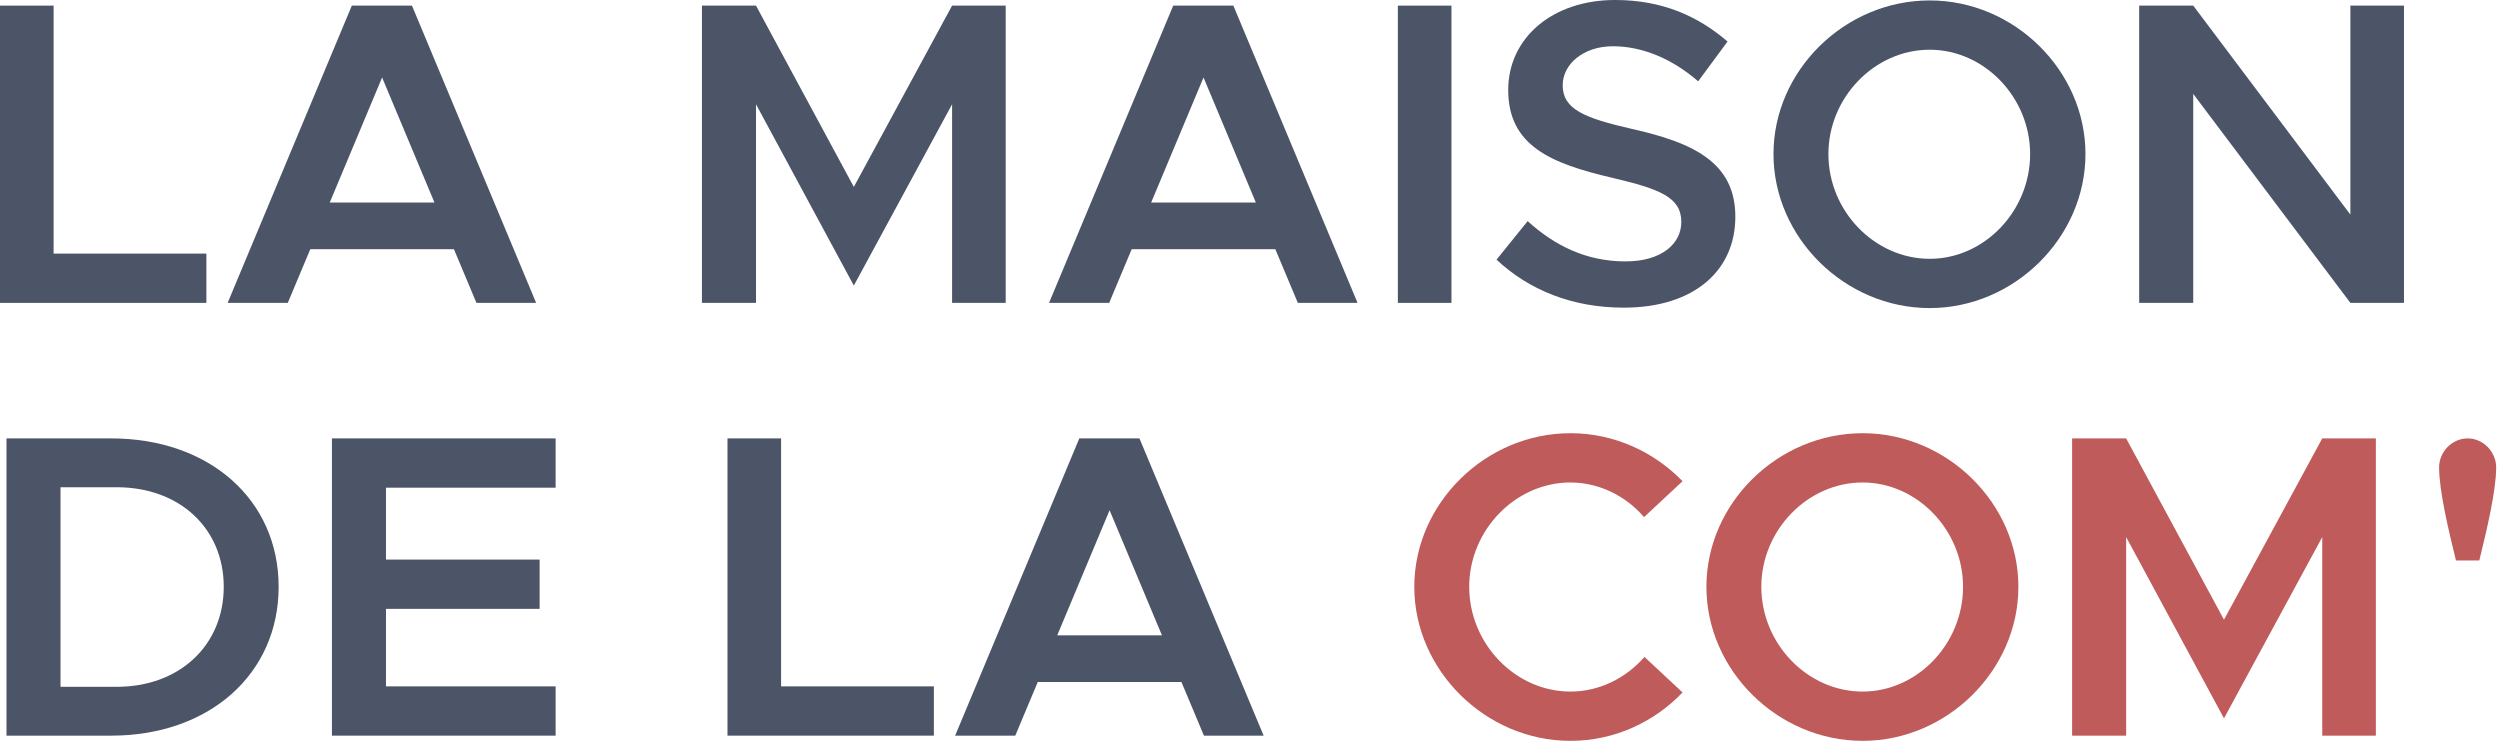
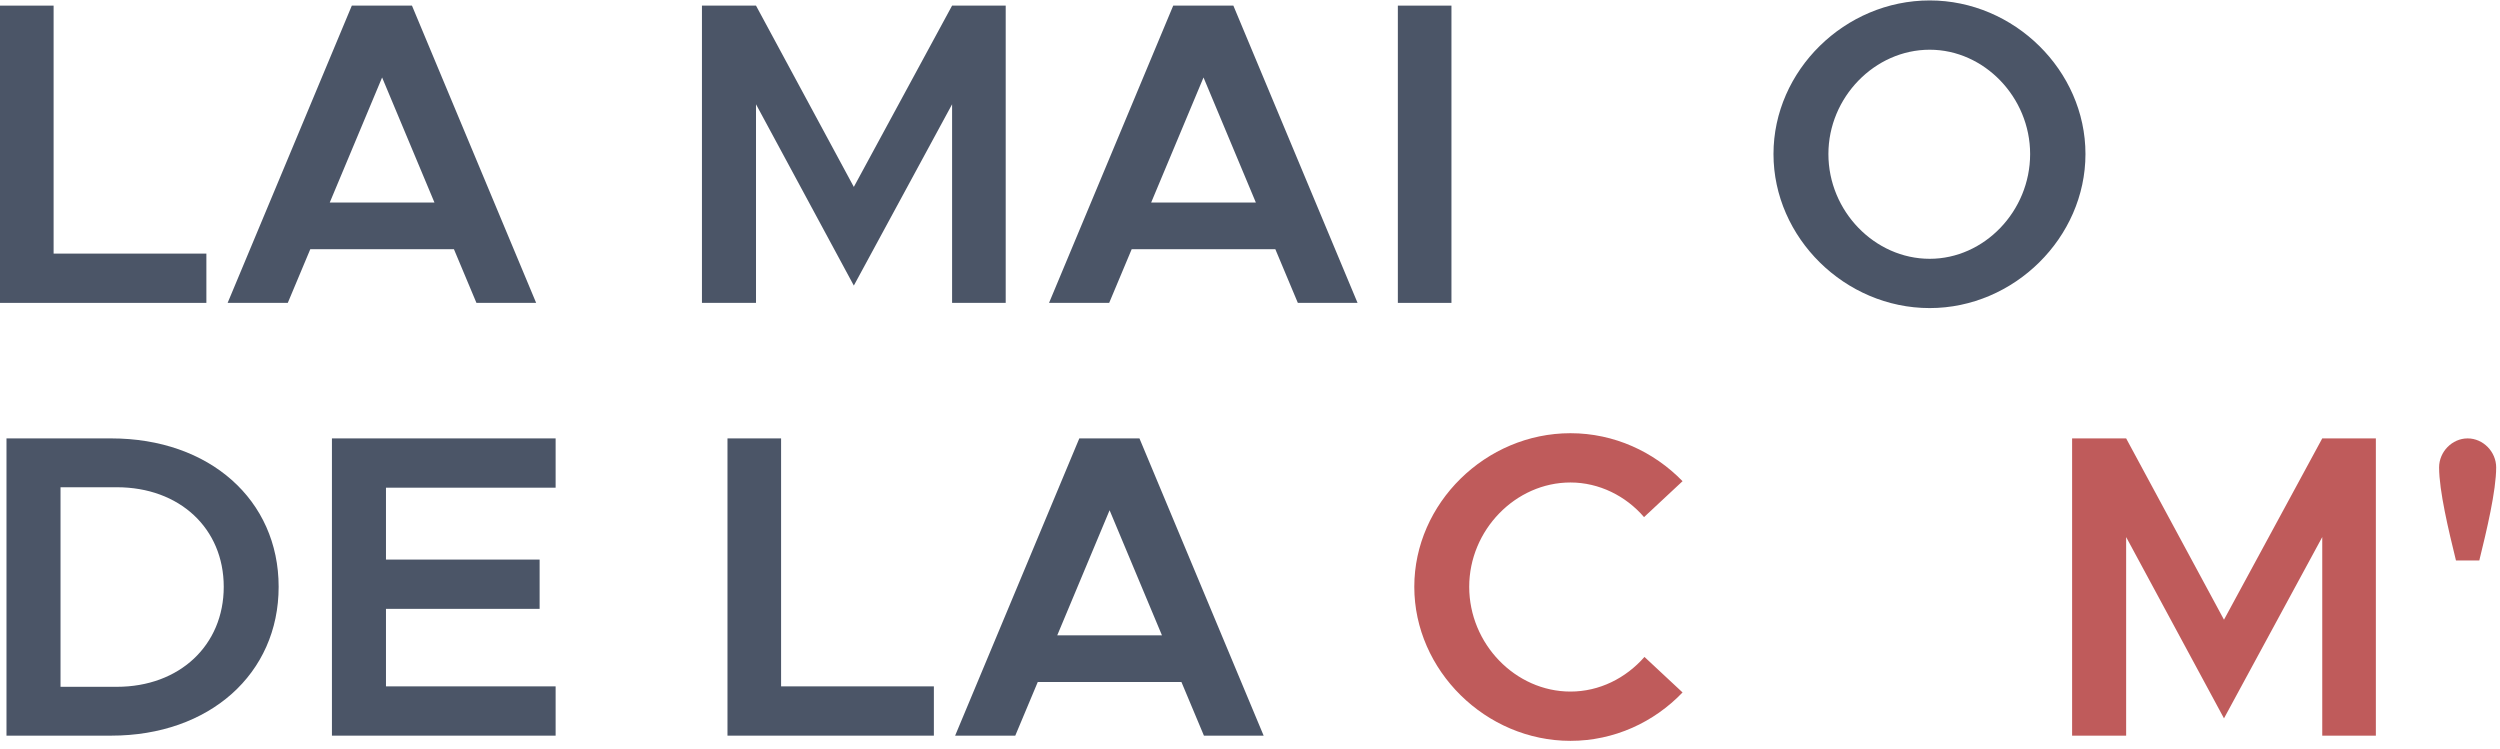
<svg xmlns="http://www.w3.org/2000/svg" width="177" height="53" viewBox="0 0 177 53" fill="none">
  <path d="M3.795 17.955V0.398H0V21.444H14.612V17.955H3.795Z" fill="#4B5567" />
  <path d="M33.732 21.444H37.959L29.167 0.398H24.909L16.116 21.444H20.375L21.968 17.645H32.139L33.732 21.444ZM23.346 14.34L27.053 5.485L30.76 14.34H23.346Z" fill="#4B5567" />
  <path d="M49.698 21.444H53.525V7.383L60.451 20.219L67.408 7.383V21.444H71.204V0.398H67.408L60.451 13.234L53.525 0.398H49.698V21.444Z" fill="#4B5567" />
  <path d="M91.887 21.444H96.115L87.322 0.398H83.064L74.272 21.444H78.53L80.123 17.645H90.294L91.887 21.444ZM81.502 14.34L85.209 5.485L88.915 14.34H81.502Z" fill="#4B5567" />
-   <path d="M102.763 0.398H98.968V21.444H102.763V0.398Z" fill="#4B5567" />
-   <path d="M114.96 21.782C119.986 21.782 122.863 19.119 122.863 15.35C122.863 11.519 119.925 10.109 115.543 9.128C112.201 8.362 110.638 7.749 110.638 6.033C110.638 4.562 112.079 3.275 114.194 3.275C116.278 3.275 118.393 4.164 120.231 5.757L122.312 2.938C120.2 1.133 117.688 0 114.347 0C109.903 0 106.781 2.693 106.781 6.37C106.781 10.324 109.811 11.58 114.163 12.592C117.535 13.389 119.037 13.971 119.037 15.718C119.037 17.22 117.688 18.507 115.083 18.507C112.324 18.507 110.087 17.404 108.158 15.656L105.954 18.384C108.281 20.557 111.343 21.782 114.96 21.782Z" fill="#4B5567" />
+   <path d="M102.763 0.398H98.968V21.444H102.763Z" fill="#4B5567" />
  <path d="M136.623 21.812C142.599 21.812 147.651 16.821 147.651 10.906C147.651 4.991 142.599 0.031 136.623 0.031C130.616 0.031 125.563 4.991 125.563 10.906C125.563 16.821 130.616 21.812 136.623 21.812ZM136.623 18.323C132.731 18.323 129.451 14.952 129.451 10.906C129.451 6.891 132.731 3.52 136.623 3.52C140.485 3.52 143.733 6.891 143.733 10.906C143.733 14.952 140.485 18.323 136.623 18.323Z" fill="#4B5567" />
-   <path d="M151.454 21.444H155.281V6.648L166.407 21.444H170.202V0.398H166.407V15.195L155.281 0.398H151.454V21.444Z" fill="#4B5567" />
  <path d="M0.459 52.084H7.872C14.829 52.084 19.728 47.707 19.728 41.546C19.728 35.386 14.829 31.039 7.872 31.039H0.459V52.084ZM4.285 48.626V34.497H8.27C12.714 34.497 15.841 37.408 15.841 41.546C15.841 45.684 12.714 48.626 8.27 48.626H4.285Z" fill="#4B5567" />
  <path d="M39.338 34.528V31.039H23.501V52.084H39.338V48.595H27.327V43.107H38.205V39.618H27.327V34.528H39.338Z" fill="#4B5567" />
  <path d="M55.301 48.595V31.039H51.506V52.084H66.118V48.595H55.301Z" fill="#4B5567" />
  <path d="M85.238 52.084H89.466L80.673 31.039H76.415L67.623 52.084H71.881L73.474 48.285H83.645L85.238 52.084ZM74.853 44.98L78.559 36.125L82.266 44.98H74.853Z" fill="#4B5567" />
  <path d="M111.189 52.452C114.284 52.452 117.103 51.136 119.125 49.025L116.429 46.511C115.111 48.013 113.242 48.963 111.189 48.963C107.298 48.963 104.02 45.592 104.02 41.546C104.02 37.531 107.298 34.16 111.189 34.16C113.211 34.16 115.111 35.11 116.398 36.612L119.125 34.068C117.103 31.987 114.284 30.671 111.189 30.671C105.184 30.671 100.132 35.631 100.132 41.546C100.132 47.461 105.184 52.452 111.189 52.452Z" fill="#BF5B5B" />
-   <path d="M131.873 52.452C137.85 52.452 142.902 47.461 142.902 41.546C142.902 35.631 137.85 30.671 131.873 30.671C125.866 30.671 120.814 35.631 120.814 41.546C120.814 47.461 125.866 52.452 131.873 52.452ZM131.873 48.963C127.981 48.963 124.702 45.592 124.702 41.546C124.702 37.531 127.981 34.16 131.873 34.16C135.735 34.16 138.984 37.531 138.984 41.546C138.984 45.592 135.735 48.963 131.873 48.963Z" fill="#BF5B5B" />
  <path d="M146.705 52.085H150.531V38.024L157.458 50.859L164.415 38.024V52.085H168.211V31.039H164.415L157.458 43.875L150.531 31.039H146.705V52.085Z" fill="#BF5B5B" />
  <path d="M173.882 39.679H175.535C176.055 37.565 176.729 34.746 176.729 33.092C176.729 31.989 175.811 31.039 174.709 31.039C173.606 31.039 172.688 31.989 172.688 33.092C172.688 34.746 173.362 37.565 173.882 39.679Z" fill="#BF5B5B" />
</svg>